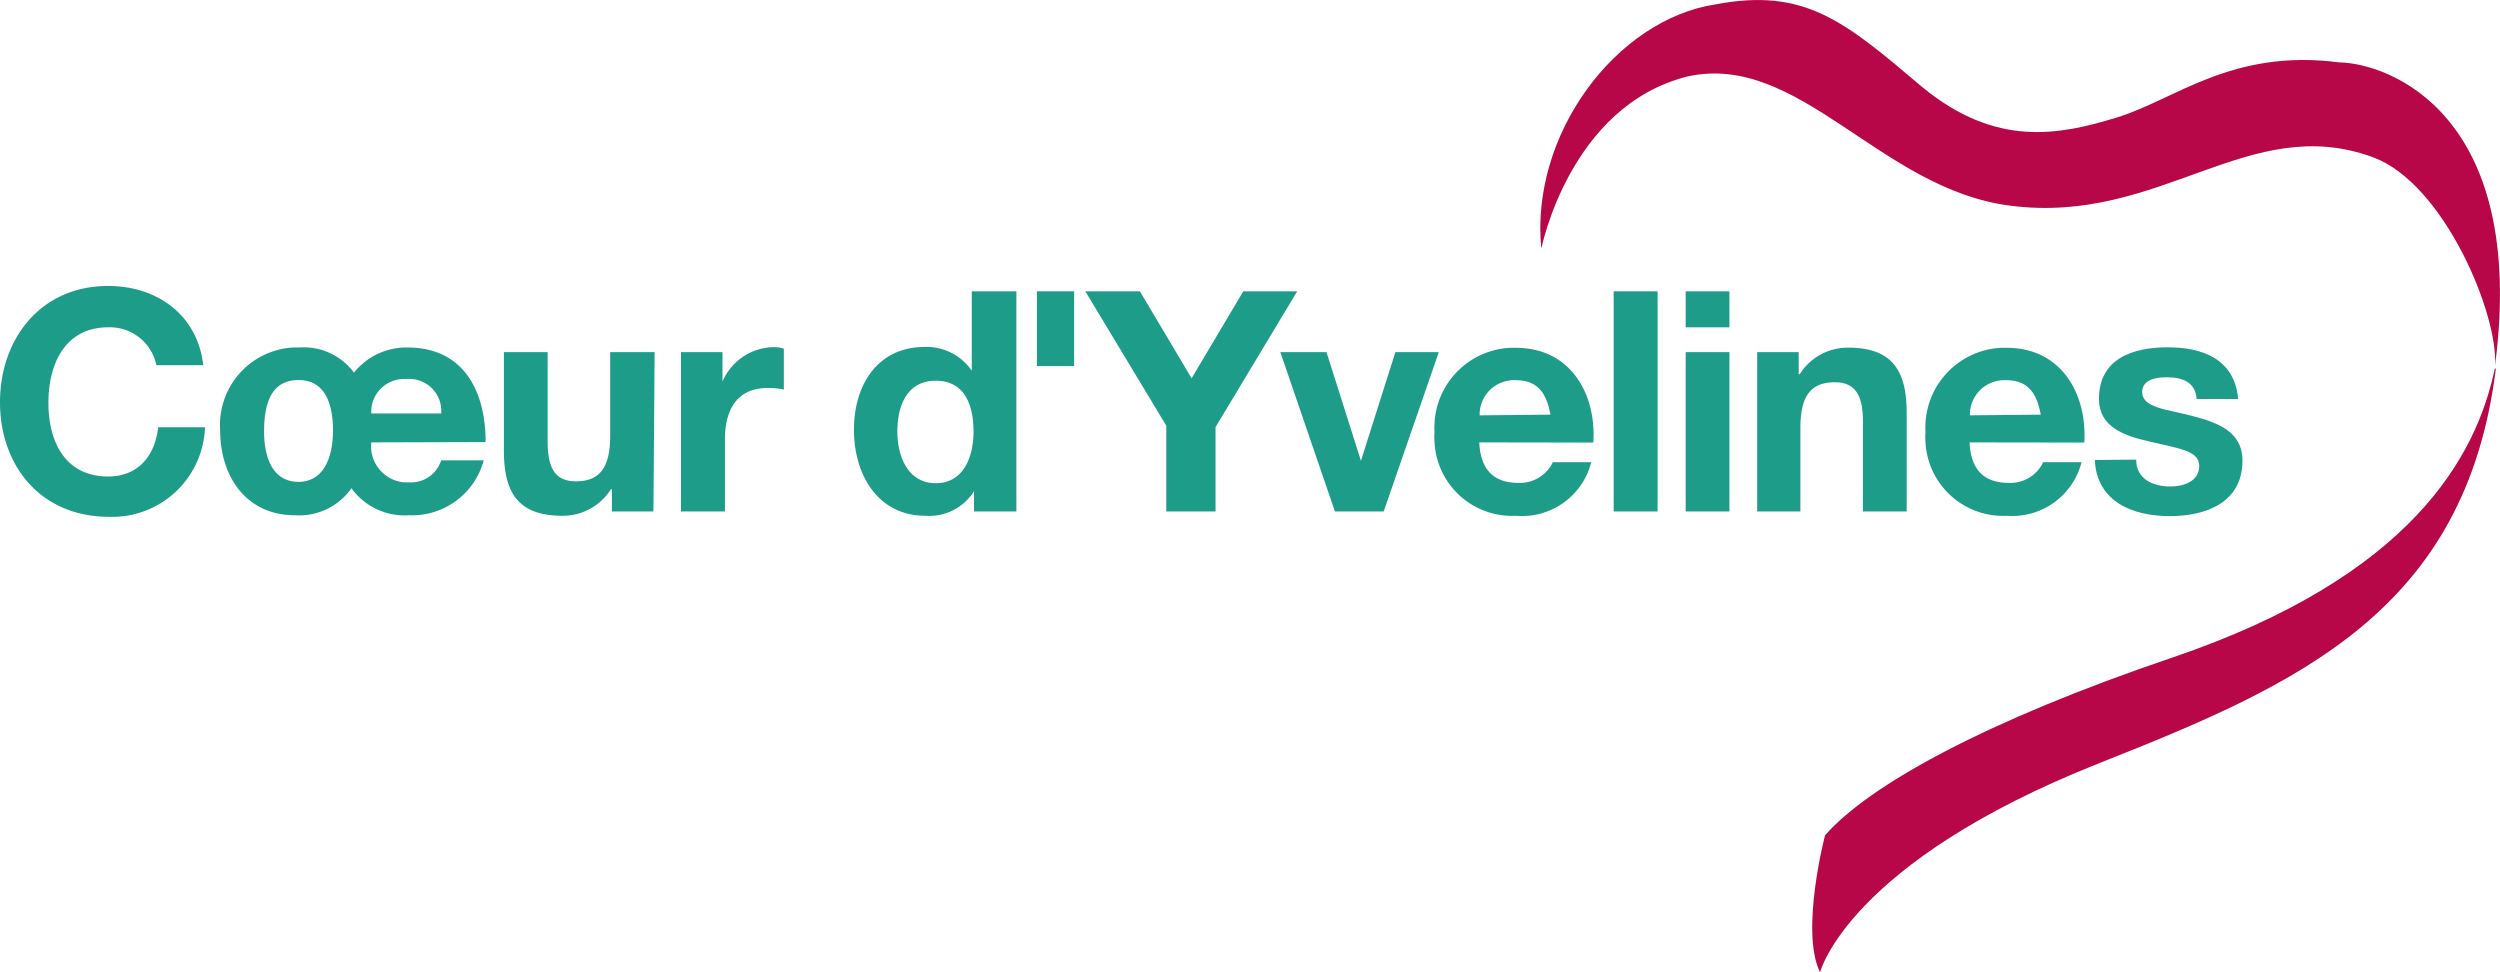
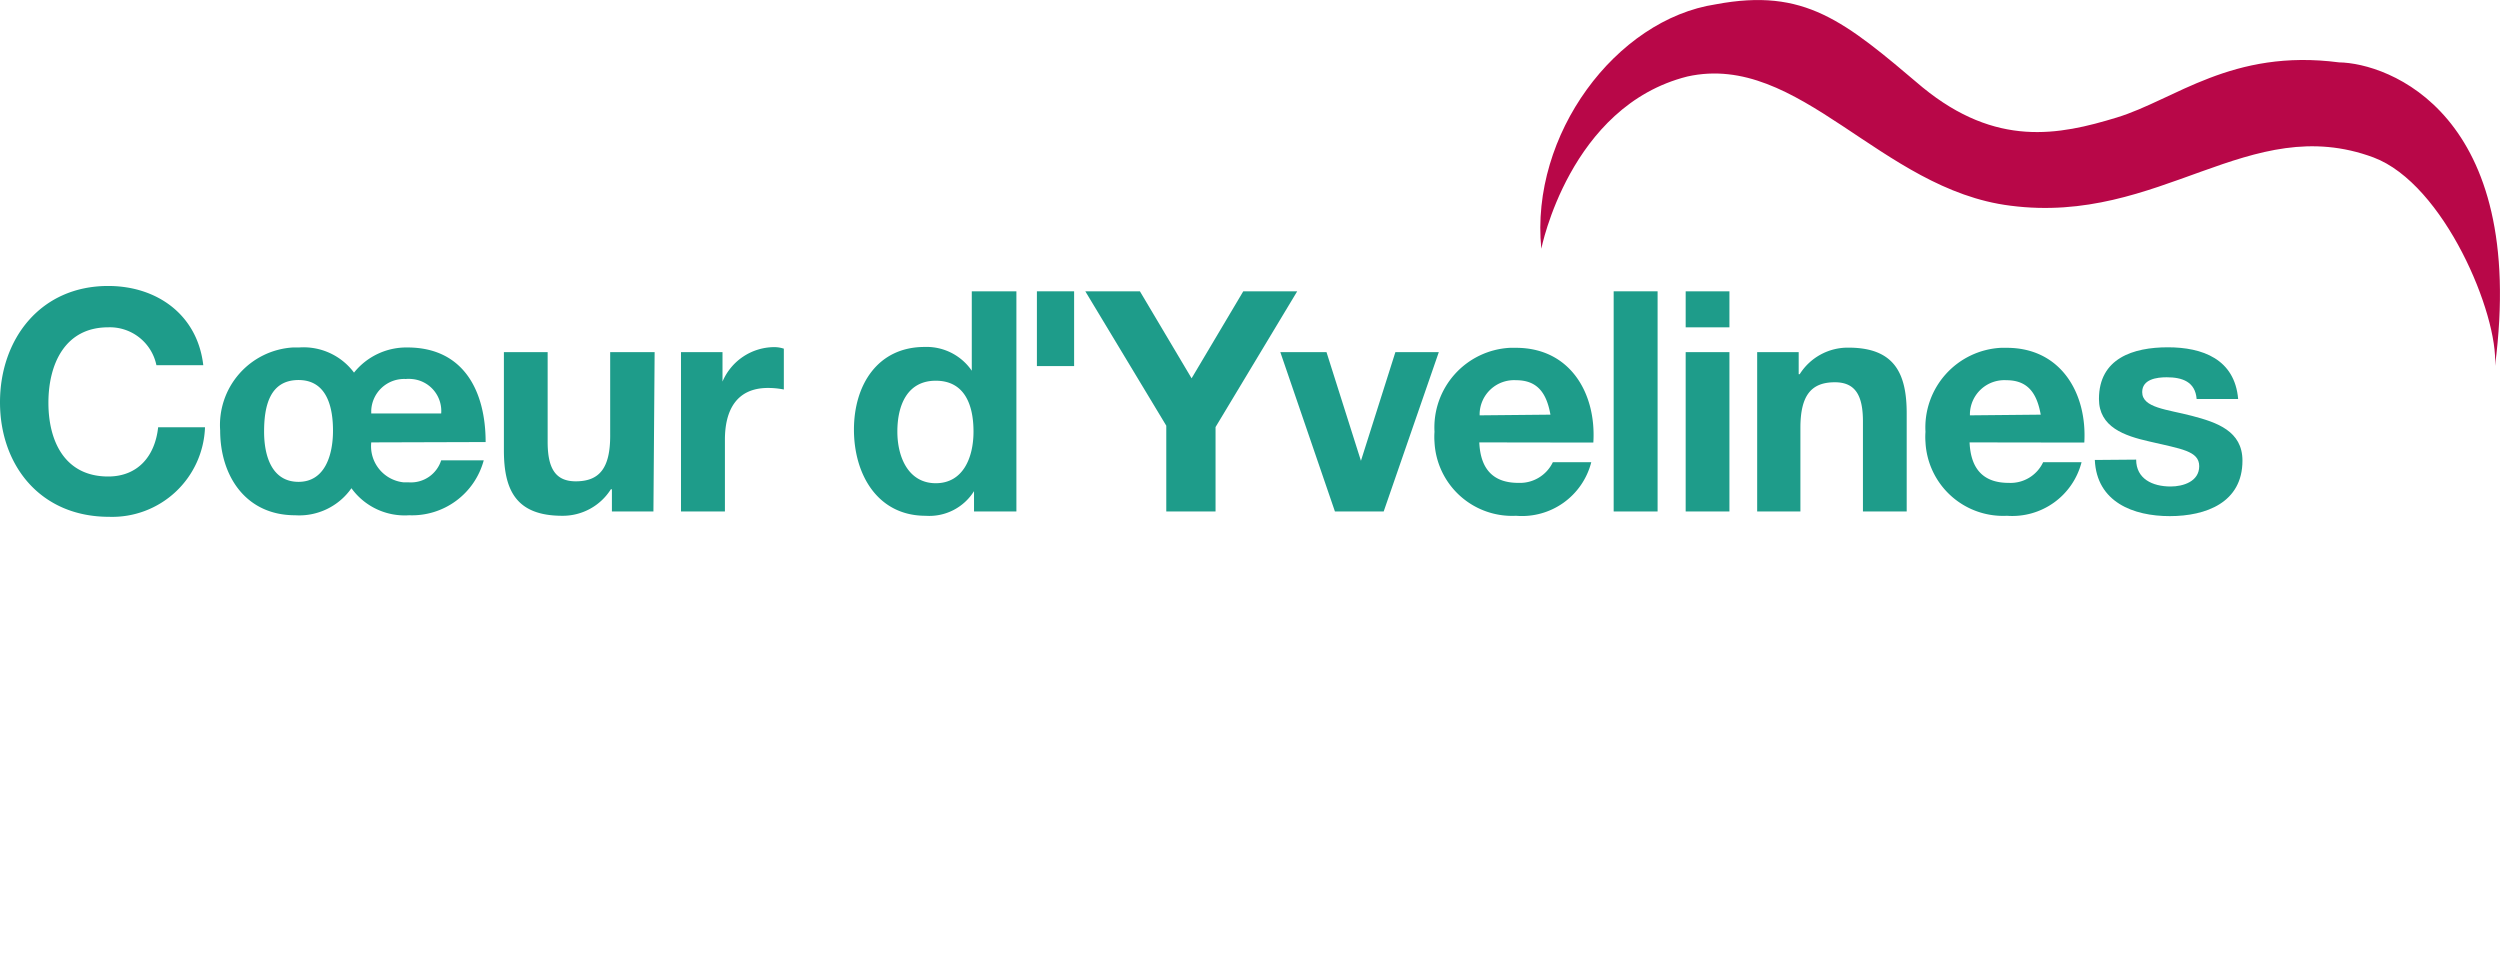
<svg xmlns="http://www.w3.org/2000/svg" id="Calque_1" data-name="Calque 1" viewBox="0 0 145.12 56.44">
  <defs>
    <style>.cls-1{fill:#1e9c8a;}.cls-2{fill:#b80748;}</style>
  </defs>
  <g id="Calque_2" data-name="Calque 2">
    <g id="Calque_2-2" data-name="Calque 2-2">
      <path class="cls-1" d="M9.08,21.2A2.76,2.76,0,0,0,6.28,19c-2.52,0-3.47,2.15-3.47,4.38s.95,4.28,3.47,4.28C8,27.66,9,26.48,9.18,24.8H11.9A5.39,5.39,0,0,1,6.33,30h0C2.33,30,0,27,0,23.35S2.33,16.6,6.28,16.6c2.81,0,5.18,1.65,5.52,4.6Z" transform="translate(0 0)" />
      <path class="cls-1" d="M21.55,25.68A2.11,2.11,0,0,0,23.44,28h.31a1.84,1.84,0,0,0,1.86-1.28h2.47a4.31,4.31,0,0,1-4.33,3.19,3.81,3.81,0,0,1-3.35-1.57,3.7,3.7,0,0,1-3.27,1.57c-2.87,0-4.35-2.29-4.35-4.92A4.51,4.51,0,0,1,17,20.17h.36a3.65,3.65,0,0,1,3.19,1.46,3.89,3.89,0,0,1,3.1-1.46c3.27,0,4.54,2.54,4.54,5.49ZM19.33,25c0-1.24-.29-2.94-2-2.94s-2,1.59-2,3,.45,2.91,2,2.91S19.33,26.38,19.33,25Zm6.28-1a1.86,1.86,0,0,0-1.72-2,1.93,1.93,0,0,0-.34,0,1.91,1.91,0,0,0-2,1.82V24Z" transform="translate(0 0)" />
      <path class="cls-1" d="M37.93,29.69H35.52V28.4h-.06a3.3,3.3,0,0,1-2.82,1.54c-2.71,0-3.39-1.52-3.39-3.81V20.44h2.54v5.22c0,1.52.45,2.28,1.63,2.28,1.38,0,2-.77,2-2.65V20.44H38Z" transform="translate(0 0)" />
      <path class="cls-1" d="M39.53,20.44h2.41v1.71h0a3.28,3.28,0,0,1,3-2,1.77,1.77,0,0,1,.56.09v2.37a4.7,4.7,0,0,0-.92-.09c-1.86,0-2.5,1.34-2.5,3v4.17H39.53Z" transform="translate(0 0)" />
      <path class="cls-1" d="M56.54,28.51h0a3.06,3.06,0,0,1-2.81,1.43c-2.79,0-4.16-2.4-4.16-5s1.38-4.8,4.1-4.8a3.18,3.18,0,0,1,2.74,1.38h0V16.91H59V29.69H56.54ZM54.32,22.1c-1.66,0-2.23,1.43-2.23,2.95s.66,3,2.23,3,2.19-1.46,2.19-3S56,22.1,54.32,22.1Z" transform="translate(0 0)" />
      <path class="cls-1" d="M67.7,24.71,63,16.91h3.17l3,5.05,3-5.05H75.3l-4.74,7.88v4.9H67.7v-5Z" transform="translate(0 0)" />
      <path class="cls-1" d="M80.32,29.69H77.49l-3.17-9.25H77l2,6.31h0l2-6.31h2.52Z" transform="translate(0 0)" />
      <path class="cls-1" d="M85.87,25.68c.07,1.61.86,2.35,2.27,2.35a2.12,2.12,0,0,0,2-1.2h2.23A4.15,4.15,0,0,1,88,29.94a4.51,4.51,0,0,1-4.73-4.28,3.88,3.88,0,0,1,0-.59,4.63,4.63,0,0,1,4.38-4.88H88c3.15,0,4.67,2.65,4.49,5.5ZM90,24.07c-.23-1.29-.78-2-2-2A2,2,0,0,0,85.89,24v.11Z" transform="translate(0 0)" />
      <path class="cls-1" d="M93.67,16.91h2.55V29.69H93.67Z" transform="translate(0 0)" />
      <path class="cls-1" d="M100.39,19H97.85V16.91h2.54Zm-2.54,1.44h2.54v9.25H97.85Z" transform="translate(0 0)" />
      <path class="cls-1" d="M102,20.44h2.41v1.28h.06a3.3,3.3,0,0,1,2.83-1.54c2.7,0,3.38,1.53,3.38,3.82v5.69h-2.54V24.46c0-1.52-.45-2.27-1.63-2.27-1.38,0-2,.77-2,2.65v4.85H102Z" transform="translate(0 0)" />
      <path class="cls-1" d="M114.33,25.68c.07,1.61.86,2.35,2.27,2.35a2.09,2.09,0,0,0,2-1.2h2.23a4.15,4.15,0,0,1-4.33,3.11,4.51,4.51,0,0,1-4.73-4.28,3.88,3.88,0,0,1,0-.59,4.63,4.63,0,0,1,4.38-4.88h.34c3.15,0,4.67,2.65,4.5,5.5Zm4.13-1.61c-.23-1.29-.78-2-2-2A2,2,0,0,0,114.35,24v.11Z" transform="translate(0 0)" />
      <path class="cls-1" d="M124,26.68c0,1.11.94,1.56,2,1.56.73,0,1.66-.29,1.66-1.18s-1.06-1-2.88-1.43c-1.47-.33-2.94-.84-2.94-2.47,0-2.37,2-3,4-3s3.88.68,4.08,3h-2.41c-.08-1-.83-1.26-1.74-1.26-.57,0-1.42.11-1.42.86,0,.92,1.44,1,2.89,1.38s2.93.88,2.93,2.6c0,2.43-2.11,3.22-4.22,3.22s-4.24-.81-4.35-3.26Z" transform="translate(0 0)" />
      <path class="cls-2" d="M116.7,11.94c8.71,1.13,13.85-5.49,21.08-2.8,4.1,1.54,7.26,9.12,7.05,12.1,1.91-14.68-6.22-17.58-9.06-17.62-6.22-.81-9.52,2.17-12.89,3.2s-7,1.75-11.28-1.75c-4.55-3.86-6.83-5.79-12-4.82-5.8.88-10.79,7.57-10.13,14.19,0,0,1.63-8.28,8.48-10C104.45,3,109.16,11,116.7,11.94Z" transform="translate(0 0)" />
-       <path class="cls-2" d="M144.82,21.4c-1.08,5.1-4.82,12.05-18.72,16.77-10.74,3.64-17.59,7.38-20.16,10.32,0,0-1.46,5.57-.29,7.95,0,0,1.59-6.35,16.23-12.15,11.52-4.56,21.24-8.8,23-22.89Z" transform="translate(0 0)" />
      <rect class="cls-1" x="60.19" y="16.91" width="2.16" height="4.34" />
    </g>
  </g>
</svg>